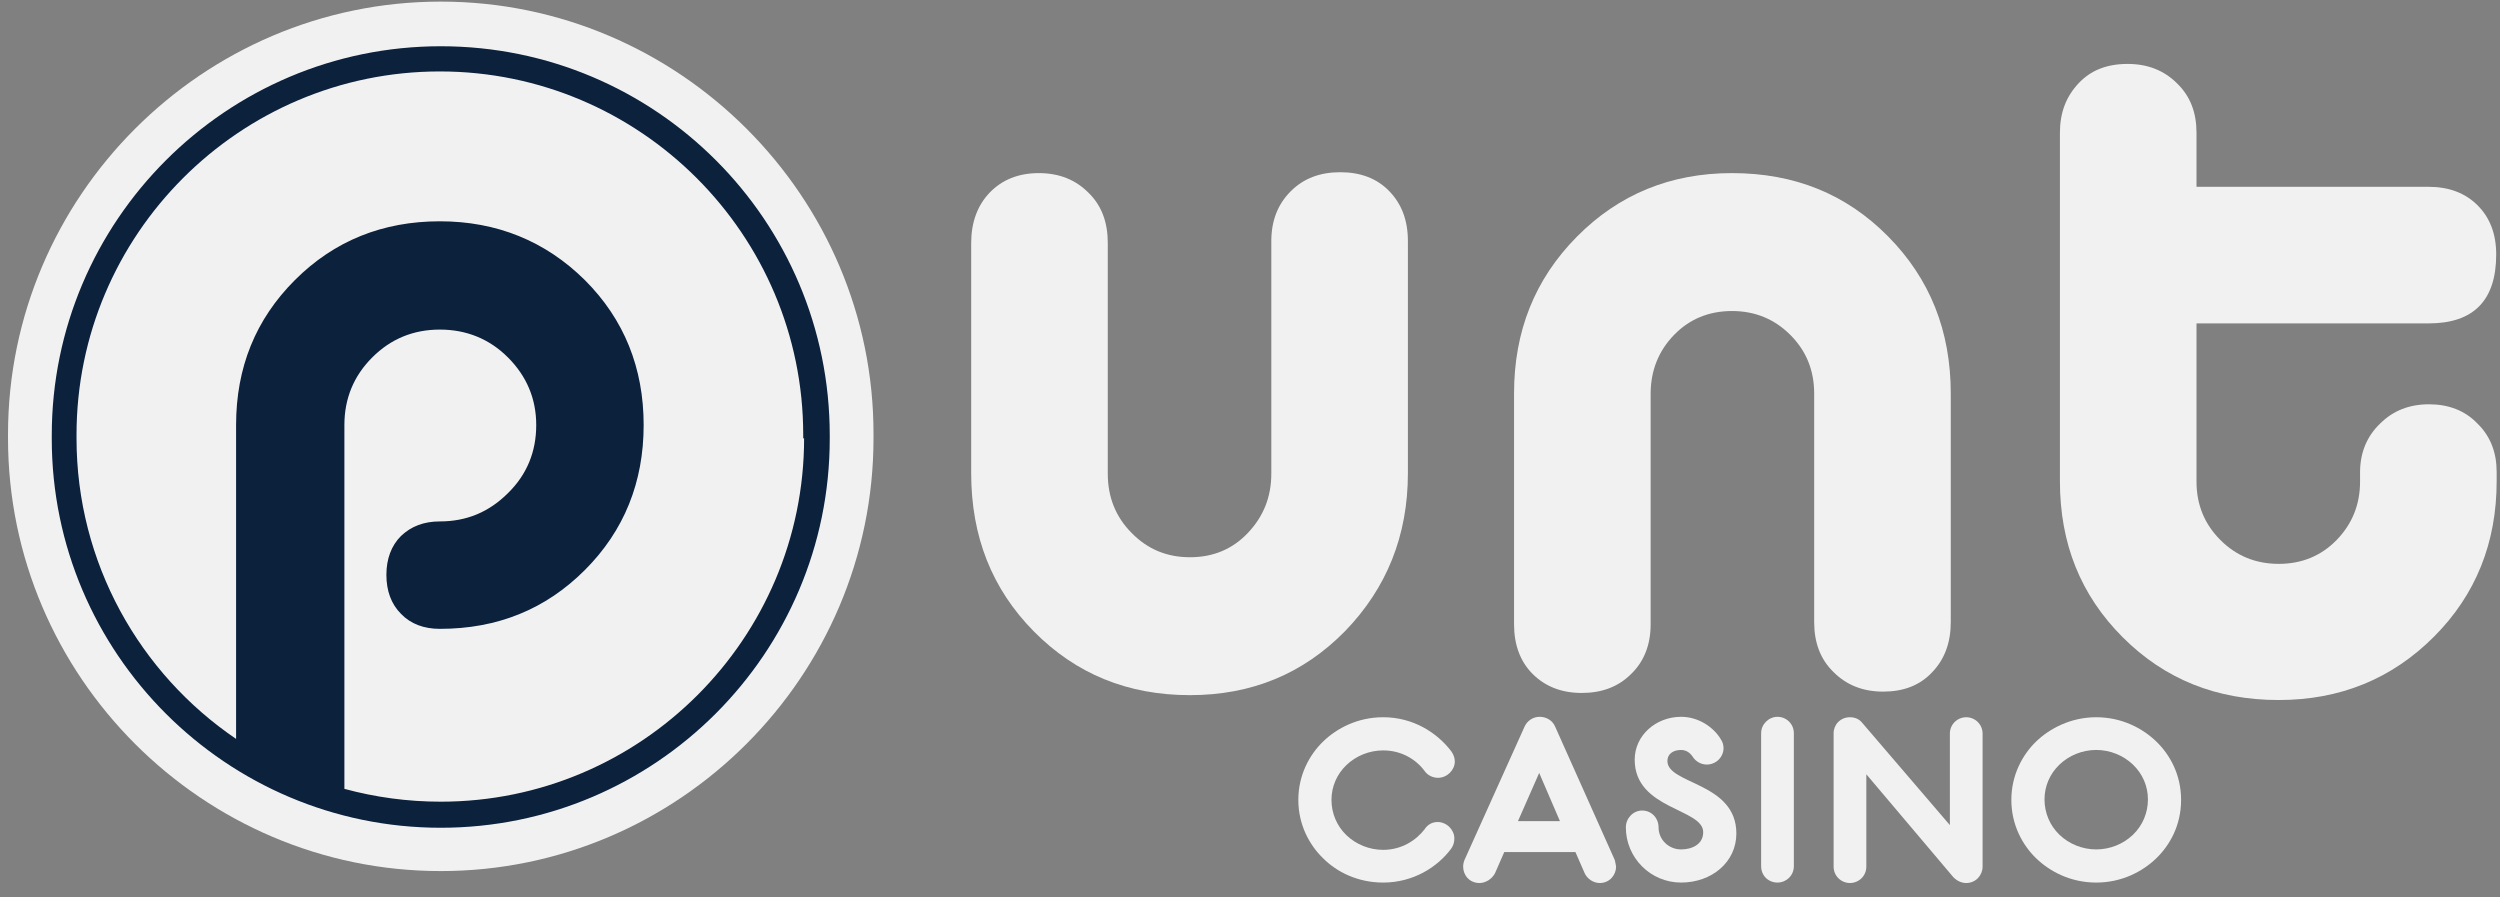
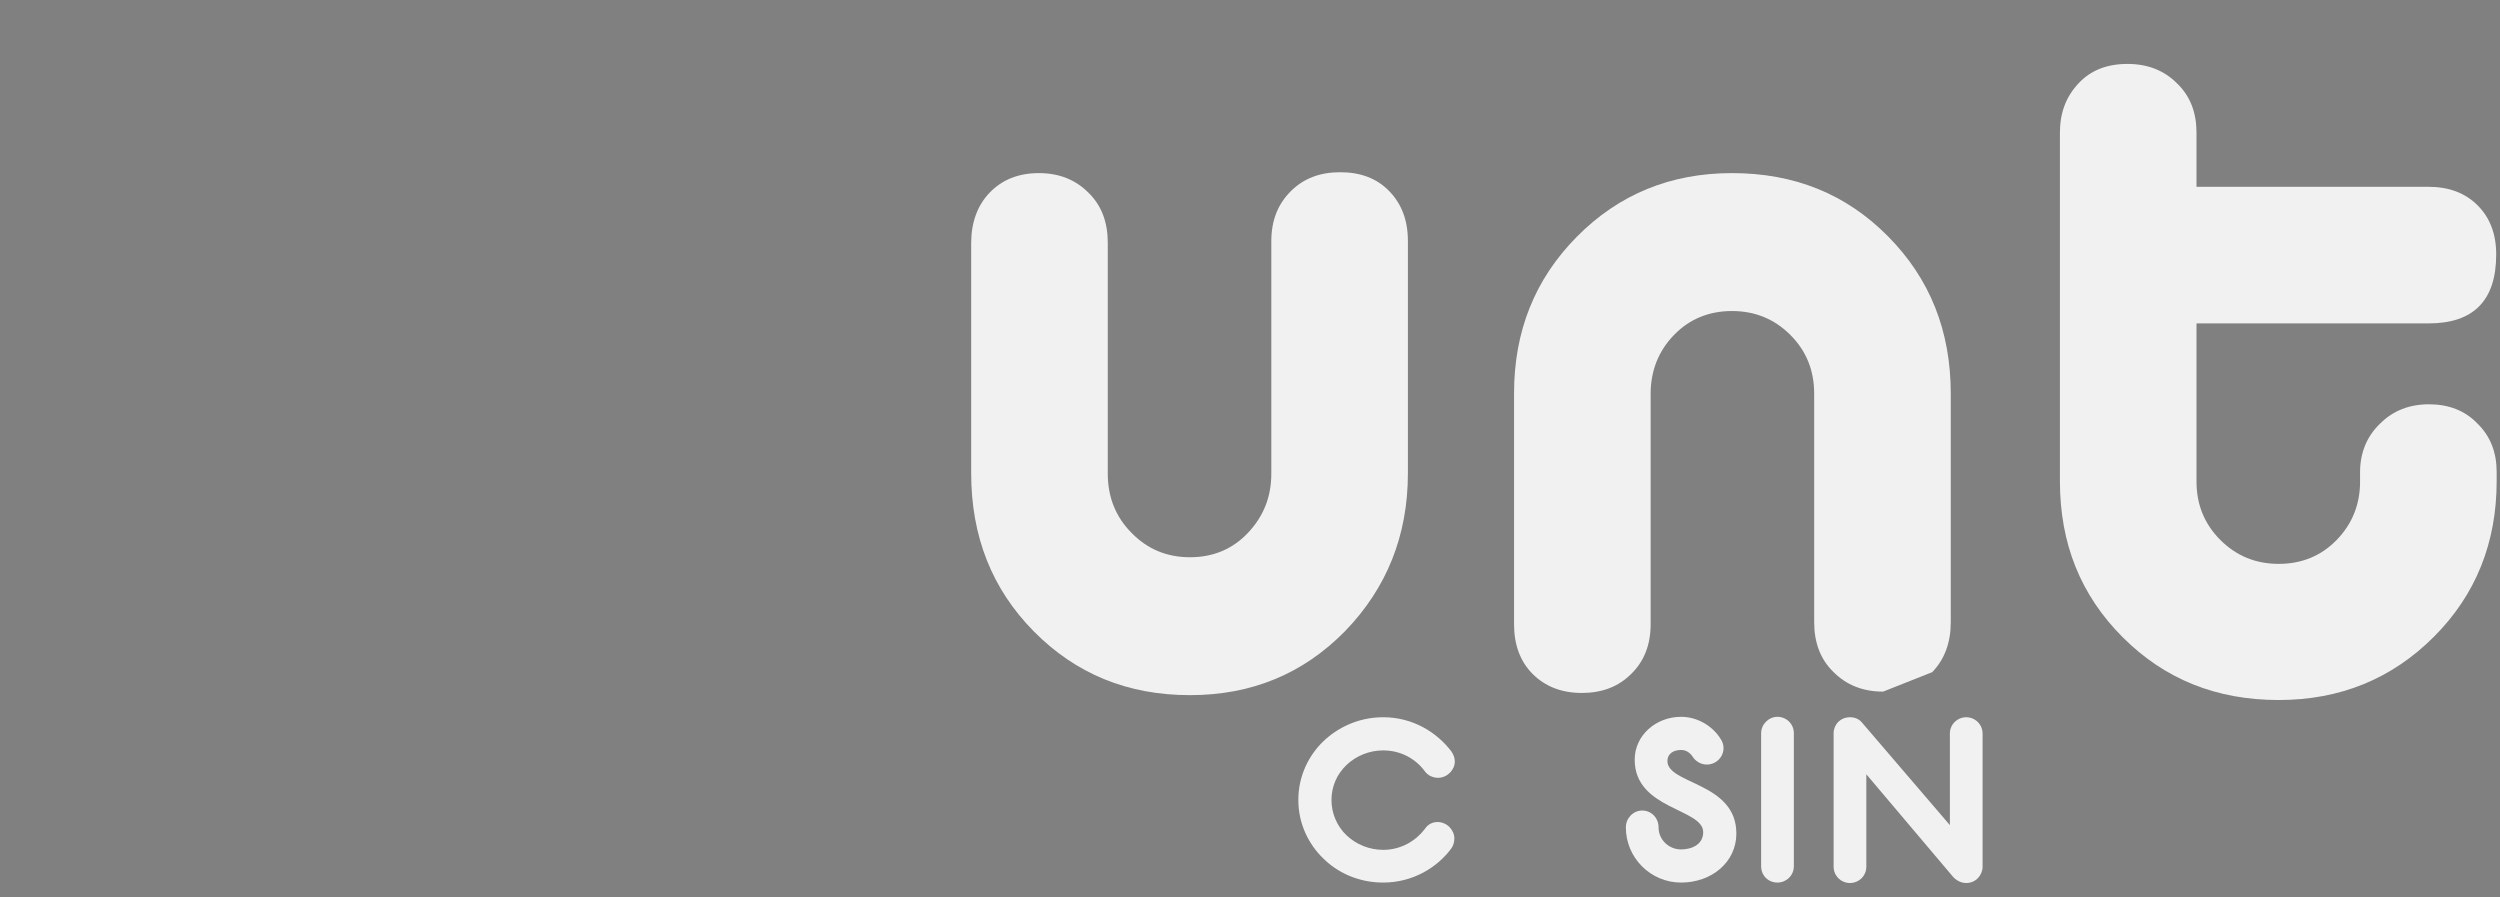
<svg xmlns="http://www.w3.org/2000/svg" width="156" height="56" viewBox="0 0 156 56" fill="none">
  <rect x="0" y="0" width="156" height="56" fill="#808080" stroke="none" />
  <path d="M87.853 29.531V15.05C87.853 13.754 87.467 12.733 86.695 11.933C85.922 11.133 84.902 10.747 83.633 10.747C82.364 10.747 81.344 11.133 80.544 11.933C79.744 12.733 79.33 13.754 79.33 15.05V29.558C79.33 31.02 78.834 32.234 77.868 33.255C76.903 34.275 75.689 34.772 74.255 34.772C72.821 34.772 71.607 34.275 70.614 33.255C69.621 32.262 69.125 31.02 69.125 29.558V15.16C69.125 13.864 68.739 12.816 67.911 12.016C67.111 11.216 66.091 10.802 64.822 10.802C63.553 10.802 62.532 11.216 61.76 12.016C60.988 12.816 60.602 13.892 60.602 15.16V29.531C60.602 33.475 61.898 36.758 64.518 39.406C67.139 42.053 70.366 43.377 74.255 43.377C78.089 43.377 81.316 42.053 83.937 39.378C86.529 36.702 87.853 33.42 87.853 29.531Z" fill="#F1F1F2" />
  <path d="M151.571 25.228C150.357 25.228 149.336 25.614 148.509 26.442C147.681 27.241 147.268 28.262 147.268 29.476V30.055C147.268 31.489 146.771 32.703 145.806 33.696C144.84 34.689 143.627 35.185 142.193 35.185C140.758 35.185 139.545 34.689 138.552 33.696C137.559 32.703 137.062 31.489 137.062 30.055V20.18H151.543C154.357 20.18 155.763 18.746 155.763 15.877C155.763 14.609 155.377 13.588 154.605 12.816C153.832 12.043 152.812 11.657 151.543 11.657H137.062V8.292C137.062 7.023 136.676 6.003 135.848 5.203C135.049 4.403 134.028 3.989 132.759 3.989C131.49 3.989 130.47 4.375 129.698 5.203C128.925 6.03 128.539 7.023 128.539 8.292V30.027C128.539 33.917 129.835 37.144 132.456 39.764C135.076 42.385 138.303 43.681 142.193 43.681C146.027 43.681 149.254 42.357 151.874 39.736C154.494 37.116 155.791 33.861 155.791 30.027V29.448C155.791 28.235 155.405 27.214 154.577 26.414C153.805 25.614 152.784 25.228 151.571 25.228Z" fill="#F1F1F2" />
-   <path d="M120.57 41.943C121.342 41.143 121.728 40.095 121.728 38.826V24.566C121.728 20.649 120.432 17.395 117.812 14.747C115.191 12.099 111.964 10.802 108.075 10.802C104.241 10.802 101.014 12.126 98.393 14.774C95.773 17.422 94.477 20.677 94.477 24.538V38.964C94.477 40.233 94.863 41.281 95.635 42.053C96.407 42.826 97.428 43.24 98.697 43.24C99.966 43.24 100.986 42.853 101.786 42.053C102.586 41.281 103 40.233 103 38.964V24.566C103 23.132 103.496 21.89 104.462 20.898C105.427 19.905 106.641 19.408 108.075 19.408C109.509 19.408 110.723 19.905 111.716 20.898C112.709 21.89 113.205 23.104 113.205 24.566V38.826C113.205 40.095 113.591 41.143 114.419 41.943C115.219 42.743 116.239 43.157 117.508 43.157C118.777 43.157 119.798 42.771 120.57 41.943Z" fill="#F1F1F2" />
+   <path d="M120.57 41.943C121.342 41.143 121.728 40.095 121.728 38.826V24.566C121.728 20.649 120.432 17.395 117.812 14.747C115.191 12.099 111.964 10.802 108.075 10.802C104.241 10.802 101.014 12.126 98.393 14.774C95.773 17.422 94.477 20.677 94.477 24.538V38.964C94.477 40.233 94.863 41.281 95.635 42.053C96.407 42.826 97.428 43.24 98.697 43.24C99.966 43.24 100.986 42.853 101.786 42.053C102.586 41.281 103 40.233 103 38.964V24.566C103 23.132 103.496 21.89 104.462 20.898C105.427 19.905 106.641 19.408 108.075 19.408C109.509 19.408 110.723 19.905 111.716 20.898C112.709 21.89 113.205 23.104 113.205 24.566V38.826C113.205 40.095 113.591 41.143 114.419 41.943C115.219 42.743 116.239 43.157 117.508 43.157Z" fill="#F1F1F2" />
  <path d="M89.704 51.294C90.283 51.294 90.752 51.79 90.752 52.314C90.752 52.535 90.697 52.755 90.559 52.948C89.704 54.107 88.187 55.072 86.311 55.072C84.712 55.072 83.415 54.41 82.56 53.555C81.705 52.728 81.016 51.459 81.016 49.914C81.016 48.37 81.705 47.101 82.56 46.273C83.415 45.446 84.712 44.756 86.311 44.756C88.187 44.756 89.677 45.722 90.559 46.88C90.697 47.073 90.78 47.294 90.78 47.515C90.78 48.039 90.311 48.535 89.732 48.535C89.428 48.535 89.097 48.397 88.904 48.121C88.38 47.404 87.47 46.825 86.311 46.825C85.457 46.825 84.629 47.156 84.022 47.735C83.415 48.315 83.084 49.087 83.084 49.914C83.084 50.742 83.415 51.542 84.022 52.121C84.629 52.7 85.457 53.031 86.311 53.031C87.47 53.031 88.38 52.424 88.904 51.735C89.097 51.431 89.401 51.294 89.704 51.294Z" fill="#F1F1F2" />
-   <path d="M92.321 55.1C91.687 55.1 91.301 54.604 91.301 54.08C91.301 53.942 91.328 53.804 91.383 53.666L95.135 45.336C95.3 44.977 95.659 44.729 96.073 44.729C96.486 44.729 96.873 44.95 97.038 45.336L100.762 53.666C100.762 53.666 100.844 54.024 100.844 54.08C100.844 54.576 100.458 55.1 99.824 55.1C99.438 55.1 99.052 54.852 98.886 54.493L98.307 53.169H93.866L93.287 54.493C93.094 54.852 92.707 55.1 92.321 55.1ZM94.721 51.239H97.341L96.045 48.232L94.721 51.239Z" fill="#F1F1F2" />
  <path d="M107.549 46.687C107.549 47.212 107.108 47.708 106.501 47.708C106.142 47.708 105.811 47.515 105.618 47.212C105.453 46.963 105.204 46.798 104.901 46.798C104.404 46.798 104.046 47.046 104.046 47.487C104.046 48.949 108.349 48.811 108.349 52.011C108.349 53.804 106.804 55.072 104.901 55.072C102.998 55.072 101.453 53.528 101.453 51.625C101.453 51.073 101.894 50.577 102.474 50.577C103.053 50.577 103.494 51.045 103.494 51.625C103.494 52.397 104.129 53.004 104.901 53.004C105.563 53.004 106.28 52.7 106.28 51.928C106.28 50.439 102.005 50.521 102.005 47.404C102.005 45.888 103.329 44.729 104.901 44.729C106.004 44.729 106.942 45.391 107.383 46.136C107.494 46.301 107.549 46.494 107.549 46.687Z" fill="#F1F1F2" />
  <path d="M110.915 55.072C110.336 55.072 109.895 54.631 109.895 54.052V45.75C109.895 45.198 110.363 44.729 110.915 44.729C111.467 44.729 111.936 45.17 111.936 45.75V54.052C111.936 54.631 111.467 55.072 110.915 55.072Z" fill="#F1F1F2" />
  <path d="M114.418 45.749C114.418 45.225 114.832 44.756 115.439 44.756C115.742 44.756 116.018 44.867 116.211 45.115L121.672 51.486V45.777C121.672 45.198 122.141 44.756 122.693 44.756C123.244 44.756 123.713 45.198 123.713 45.777V54.079C123.713 54.603 123.3 55.1 122.693 55.1C122.389 55.1 122.114 54.962 121.893 54.741L116.459 48.315V54.079C116.459 54.659 115.99 55.1 115.439 55.1C114.887 55.1 114.418 54.659 114.418 54.079V45.749Z" fill="#F1F1F2" />
-   <path d="M130.804 55.072C129.204 55.072 127.908 54.383 127.052 53.555C126.197 52.728 125.508 51.459 125.508 49.914C125.508 48.37 126.197 47.101 127.052 46.273C127.908 45.446 129.231 44.756 130.804 44.756C132.403 44.756 133.7 45.446 134.555 46.273C135.41 47.101 136.1 48.342 136.1 49.914C136.1 51.486 135.41 52.728 134.555 53.555C133.7 54.383 132.403 55.072 130.804 55.072ZM130.804 46.797C129.949 46.797 129.121 47.129 128.514 47.708C127.908 48.287 127.577 49.059 127.577 49.887C127.577 50.714 127.908 51.514 128.514 52.093C129.121 52.673 129.949 53.004 130.804 53.004C131.659 53.004 132.486 52.673 133.093 52.093C133.7 51.514 134.031 50.714 134.031 49.887C134.031 49.059 133.7 48.287 133.093 47.708C132.486 47.129 131.659 46.797 130.804 46.797Z" fill="#F1F1F2" />
-   <path d="M27.503 0.1C12.636 0.1 0.5 12.264 0.5 27.104V27.352C0.5 42.219 12.664 54.355 27.503 54.355C42.371 54.355 54.507 42.191 54.507 27.352V27.104C54.535 12.264 42.371 0.1 27.503 0.1Z" fill="#F1F1F2" />
-   <path d="M27.503 2.886C14.126 2.886 3.23 13.781 3.23 27.159V27.379C3.23 40.757 14.126 51.652 27.503 51.652C40.881 51.652 51.776 40.757 51.776 27.379V27.159C51.776 13.753 40.908 2.886 27.503 2.886ZM50.176 27.352C50.176 39.847 39.998 50.025 27.503 50.025C25.435 50.025 23.421 49.749 21.49 49.225V26.524C21.49 24.869 22.07 23.462 23.228 22.304C24.386 21.145 25.793 20.566 27.448 20.566C29.103 20.566 30.537 21.145 31.696 22.304C32.854 23.462 33.461 24.869 33.461 26.524C33.461 28.179 32.882 29.613 31.696 30.772C30.51 31.958 29.103 32.537 27.448 32.537C26.455 32.537 25.655 32.841 25.021 33.447C24.414 34.054 24.111 34.882 24.111 35.875C24.111 36.868 24.414 37.695 25.021 38.302C25.628 38.936 26.455 39.24 27.448 39.24C31.034 39.24 34.04 38.026 36.495 35.571C38.95 33.116 40.164 30.082 40.164 26.524C40.164 22.966 38.95 19.932 36.495 17.477C34.04 15.05 31.006 13.809 27.448 13.809C23.89 13.809 20.856 15.022 18.401 17.477C15.946 19.932 14.732 22.938 14.732 26.524V46.108C8.719 42.026 4.775 35.13 4.775 27.352V27.131C4.775 14.636 14.953 4.458 27.448 4.458C39.943 4.458 50.121 14.636 50.121 27.131V27.352H50.176Z" fill="#0B213C" />
</svg>